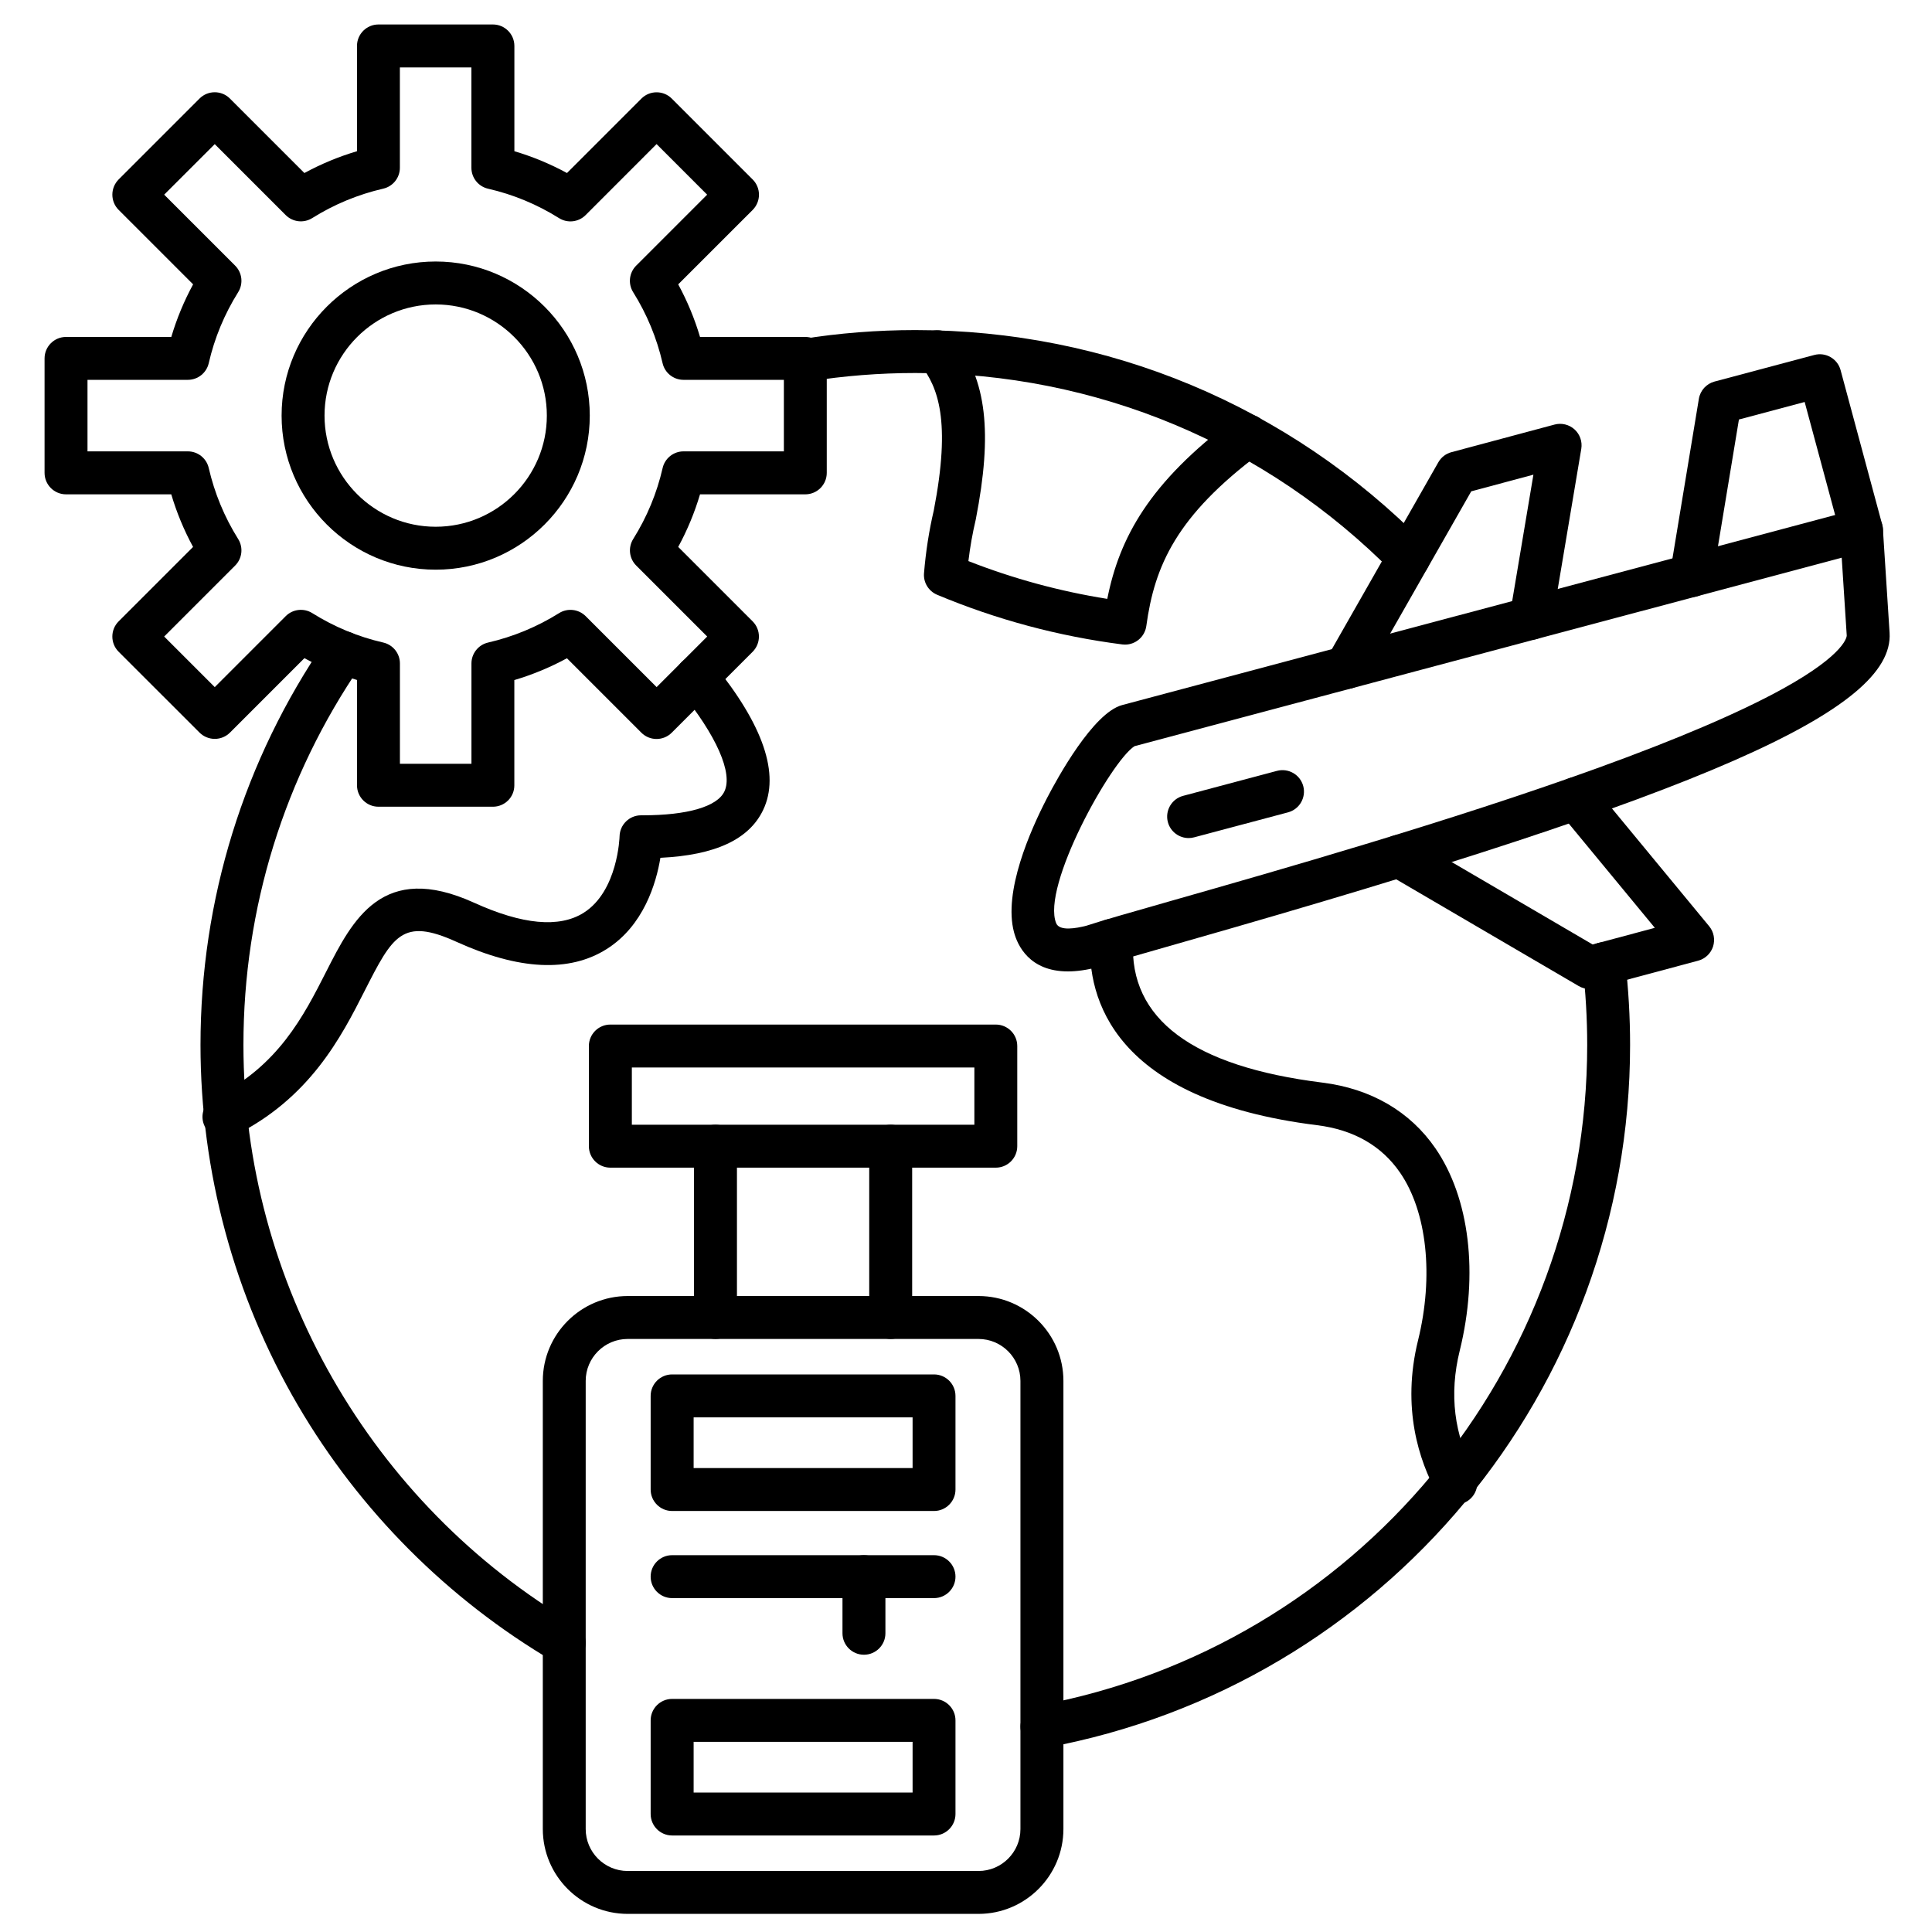
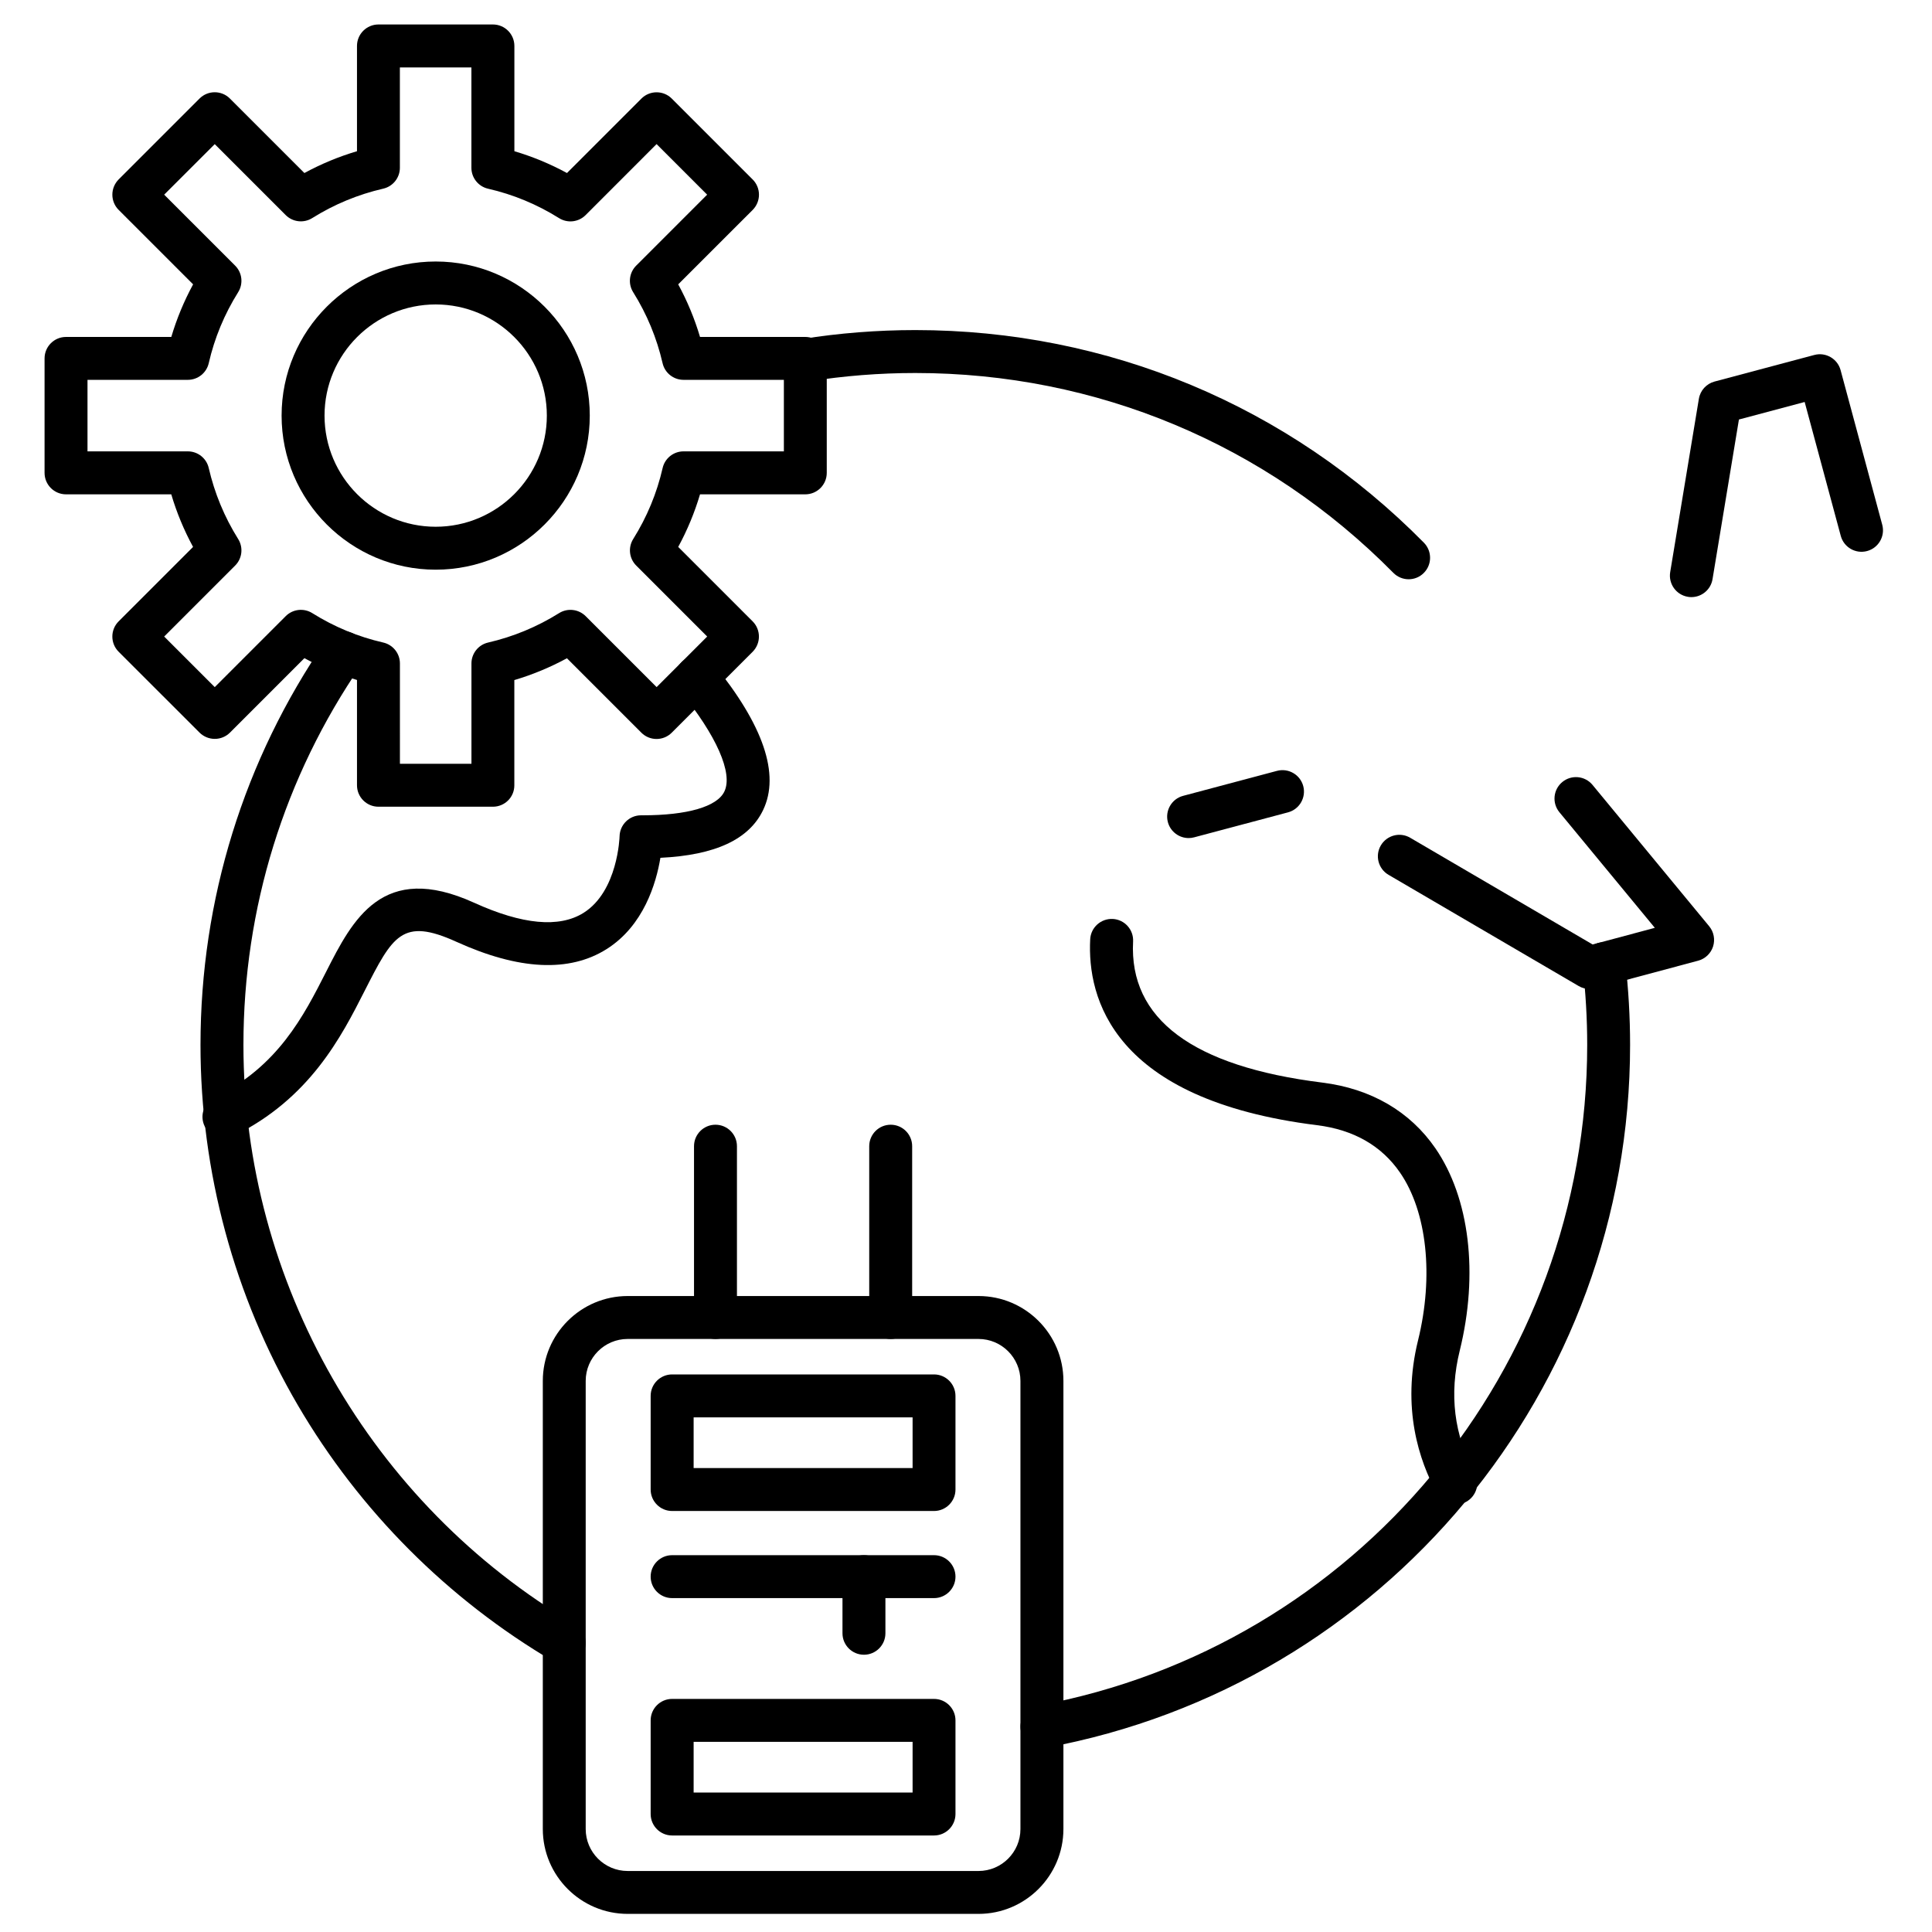
<svg xmlns="http://www.w3.org/2000/svg" id="Layer_1" enable-background="new 0 0 450 450" viewBox="0 0 450 450">
  <g>
    <g>
      <path d="m393.96 139.08c-.27 0-.55-.02-.82-.07-2.72-.45-4.57-3.02-4.12-5.75l6.68-40.37c.32-1.94 1.75-3.51 3.65-4.02l23.24-6.19c2.66-.71 5.4.87 6.12 3.53l9.7 36.01c.72 2.67-.86 5.41-3.53 6.13-2.66.72-5.41-.86-6.13-3.53l-8.41-31.19-15.31 4.08-6.15 37.19c-.4 2.44-2.52 4.18-4.92 4.18z" />
    </g>
    <g>
      <path d="m276.85 195.2c-2.21 0-4.23-1.48-4.83-3.71-.71-2.67.88-5.41 3.54-6.12l21.87-5.82c2.67-.71 5.41.88 6.12 3.54.71 2.67-.88 5.41-3.54 6.12l-21.87 5.82c-.43.12-.87.17-1.29.17z" />
    </g>
    <g>
      <path d="m370.23 230.35c-.88 0-1.75-.23-2.52-.68l-44.3-25.91c-2.38-1.39-3.19-4.46-1.79-6.84s4.46-3.19 6.84-1.79l42.5 24.86 14.48-3.88-22.22-26.92c-1.76-2.13-1.46-5.28.67-7.04s5.28-1.46 7.04.67l27.17 32.92c1.08 1.31 1.42 3.08.91 4.71-.52 1.62-1.83 2.87-3.47 3.31l-24.01 6.43c-.43.11-.86.16-1.3.16z" />
    </g>
    <g>
-       <path d="m313.52 160.5c-.84 0-1.69-.21-2.47-.66-2.4-1.37-3.24-4.42-1.87-6.82l25.84-45.35c.66-1.16 1.76-2.01 3.05-2.35l24.01-6.43c1.64-.44 3.4-.01 4.66 1.13s1.85 2.85 1.57 4.53l-6.77 40.3c-.46 2.72-3.04 4.56-5.76 4.1s-4.56-3.04-4.1-5.76l5.48-32.63-14.48 3.88-24.81 43.53c-.92 1.62-2.61 2.53-4.35 2.53z" />
-     </g>
+       </g>
    <g>
-       <path d="m248.73 226.26c-8.98 0-11.74-6.09-12.55-9.14-2.51-9.42 3.76-23.65 7.72-31.29 2.39-4.61 10.72-19.81 17.48-21.61l170.9-45.56c1.45-.38 2.99-.1 4.21.77s1.98 2.25 2.07 3.74l1.56 24.2c1.16 18.01-43.32 37.51-164.11 71.94-9.37 2.67-16.78 4.78-19.92 5.84-.1.03-.2.06-.3.09-2.7.71-5.04 1.02-7.06 1.02zm15.52-52.46c-5.5 3.48-21.74 32.76-18.24 41.25.77 1.88 4.69 1.18 7.06.56 3.43-1.14 10.49-3.15 20.2-5.92 24.21-6.9 64.73-18.45 98.74-30.76 18.65-6.75 33.14-12.95 43.07-18.41 15.15-8.34 15.07-12.46 15.06-12.5l-1.17-18.12z" />
-     </g>
+       </g>
    <g>
-       <path d="m262.04 150.14c-.21 0-.42-.01-.64-.04-14.84-1.9-29.35-5.79-43.13-11.57-1.99-.84-3.23-2.86-3.05-5.02.41-4.99 1.17-9.9 2.27-14.59 4.08-21.03.95-28.74-3.05-33.95-1.68-2.19-1.27-5.33.92-7.01s5.33-1.27 7.01.92c7.43 9.67 8.85 21.85 4.92 42.05-.01.06-.03.13-.04.19-.73 3.09-1.3 6.3-1.69 9.57 10.43 4.09 21.28 7.04 32.35 8.8 2.81-14.16 9.72-27.09 29.7-41.99 2.21-1.65 5.35-1.2 7 1.02 1.65 2.21 1.2 5.35-1.02 7-19.56 14.59-24.67 26.23-26.59 40.29-.35 2.51-2.49 4.33-4.96 4.33z" />
-     </g>
+       </g>
    <g>
      <path d="m52.17 265.13c-1.85 0-3.63-1.03-4.5-2.8-1.21-2.48-.19-5.47 2.29-6.69 14.79-7.24 20.75-18.96 26.01-29.31 6.14-12.08 13.1-25.77 34.45-16.07 11.26 5.12 19.84 5.91 25.5 2.36 8-5.02 8.39-17.7 8.39-17.82.06-2.72 2.28-4.9 5-4.9h.39c10.41 0 17.33-2.01 19.02-5.54 2.04-4.26-1.82-13.02-10.31-23.43-1.75-2.14-1.43-5.29.71-7.04s5.29-1.43 7.04.71c11.66 14.29 15.56 25.75 11.59 34.06-3.27 6.85-11.12 10.52-23.93 11.14-.98 5.92-3.89 15.8-12.51 21.25-8.68 5.49-20.46 4.92-35.01-1.69-12.64-5.74-14.84-1.4-21.4 11.49-5.37 10.57-12.73 25.05-30.53 33.76-.72.36-1.47.52-2.2.52z" />
    </g>
    <g>
      <path d="m339.09 350.42c-1.77 0-3.48-.94-4.39-2.59-4.16-7.57-8.29-19.89-4.41-35.63 3.69-14.98 2.09-29.95-4.19-39.07-4.32-6.28-10.82-9.99-19.33-11.05-47.65-5.93-53.56-29.68-52.84-43.31.15-2.76 2.5-4.86 5.26-4.73 2.76.15 4.88 2.5 4.73 5.26-.95 18.04 13.88 29.1 44.09 32.86 11.3 1.41 20.41 6.7 26.33 15.31 7.96 11.58 10.08 29.2 5.66 47.13-2.5 10.12-1.33 19.68 3.47 28.42 1.33 2.42.44 5.46-1.98 6.79-.76.41-1.58.61-2.4.61z" />
    </g>
    <g>
      <path d="m242.68 407.17c-2.36 0-4.47-1.68-4.91-4.09-.5-2.72 1.29-5.32 4.01-5.82 74.11-13.68 127.91-78.39 127.91-153.88 0-6.12-.36-12.29-1.07-18.34-.32-2.74 1.64-5.23 4.38-5.55 2.75-.32 5.23 1.64 5.55 4.39.75 6.43 1.13 12.99 1.13 19.5 0 80.31-57.23 149.16-136.09 163.71-.31.05-.61.08-.91.08zm-111.26-19.51c-.86 0-1.73-.22-2.53-.69-24.57-14.45-45.15-35.09-59.53-59.69-14.82-25.35-22.66-54.37-22.66-83.9 0-33.83 10.1-66.4 29.19-94.18 1.56-2.28 4.68-2.85 6.95-1.29 2.28 1.56 2.85 4.68 1.29 6.95-17.95 26.11-27.43 56.72-27.43 88.52 0 55.22 29.61 106.93 77.26 134.97 2.38 1.4 3.17 4.46 1.77 6.84-.92 1.58-2.59 2.47-4.31 2.47zm196.68-252.74c-1.29 0-2.58-.5-3.56-1.49-29.64-30.02-69.18-46.55-111.35-46.55-8.32 0-16.67.66-24.82 1.96-2.73.43-5.29-1.42-5.73-4.15s1.42-5.29 4.15-5.73c8.68-1.38 17.56-2.08 26.4-2.08 44.86 0 86.94 17.59 118.46 49.52 1.94 1.97 1.92 5.13-.04 7.07-.97.97-2.24 1.45-3.51 1.45z" />
    </g>
    <g>
      <path d="m227.92 445.78h-81.72c-10.9 0-19.77-8.87-19.77-19.77v-104.37c0-10.9 8.87-19.77 19.77-19.77h81.72c10.9 0 19.77 8.87 19.77 19.77v104.38c-.01 10.89-8.88 19.76-19.77 19.76zm-81.73-133.91c-5.38 0-9.77 4.38-9.77 9.77v104.38c0 5.38 4.38 9.77 9.77 9.77h81.72c5.38 0 9.77-4.38 9.77-9.77v-104.38c0-5.38-4.38-9.77-9.77-9.77z" />
    </g>
    <g>
      <path d="m166.65 311.87c-2.76 0-5-2.24-5-5v-39.9c0-2.76 2.24-5 5-5s5 2.24 5 5v39.9c0 2.76-2.24 5-5 5z" />
    </g>
    <g>
      <path d="m207.46 311.87c-2.76 0-5-2.24-5-5v-39.9c0-2.76 2.24-5 5-5s5 2.24 5 5v39.9c0 2.76-2.24 5-5 5z" />
    </g>
    <g>
-       <path d="m231.94 271.97h-89.78c-2.76 0-5-2.24-5-5v-23.33c0-2.76 2.24-5 5-5h89.78c2.76 0 5 2.24 5 5v23.33c0 2.76-2.24 5-5 5zm-84.77-10h79.78v-13.33h-79.78z" />
-     </g>
+       </g>
    <g>
      <path d="m217.55 372.23h-61c-2.76 0-5-2.24-5-5s2.24-5 5-5h61c2.76 0 5 2.24 5 5s-2.24 5-5 5z" />
    </g>
    <g>
      <path d="m201.23 385.42c-2.76 0-5-2.24-5-5v-13.19c0-2.76 2.24-5 5-5s5 2.24 5 5v13.19c0 2.76-2.24 5-5 5z" />
    </g>
    <g>
      <path d="m217.55 351.94h-61c-2.76 0-5-2.24-5-5v-21.81c0-2.76 2.24-5 5-5h61c2.76 0 5 2.24 5 5v21.81c0 2.76-2.24 5-5 5zm-55.99-10h51v-11.81h-51z" />
    </g>
    <g>
      <path d="m217.55 427.52h-61c-2.76 0-5-2.24-5-5v-21.81c0-2.76 2.24-5 5-5h61c2.76 0 5 2.24 5 5v21.81c0 2.76-2.24 5-5 5zm-55.99-10h51v-11.81h-51z" />
    </g>
    <g>
      <path d="m114.81 187.9h-26.66c-2.76 0-5-2.24-5-5v-24.52c-4.25-1.26-8.35-2.96-12.25-5.08l-17.34 17.34c-.94.94-2.21 1.46-3.54 1.46-1.33 0-2.6-.53-3.54-1.46l-18.85-18.84c-1.95-1.95-1.95-5.12 0-7.07l17.34-17.34c-2.12-3.9-3.82-8-5.08-12.25h-24.51c-2.76 0-5-2.24-5-5v-26.66c0-2.76 2.24-5 5-5h24.52c1.26-4.25 2.96-8.35 5.08-12.25l-17.35-17.35c-.94-.94-1.46-2.21-1.46-3.54s.53-2.6 1.46-3.54l18.85-18.85c1.95-1.95 5.12-1.95 7.07 0l17.35 17.35c3.9-2.12 8-3.82 12.25-5.08v-24.52c0-2.76 2.24-5 5-5h26.66c2.76 0 5 2.24 5 5v24.52c4.25 1.26 8.35 2.96 12.25 5.08l17.34-17.34c1.95-1.95 5.12-1.95 7.07 0l18.85 18.85c.94.94 1.46 2.21 1.46 3.54s-.53 2.6-1.46 3.54l-17.35 17.34c2.12 3.9 3.82 8 5.08 12.25h24.52c2.76 0 5 2.24 5 5v26.66c0 2.76-2.24 5-5 5h-24.52c-1.26 4.25-2.96 8.35-5.08 12.25l17.34 17.34c.94.94 1.46 2.21 1.46 3.54s-.53 2.6-1.46 3.54l-18.85 18.85c-1.95 1.95-5.12 1.95-7.07 0l-17.34-17.34c-3.9 2.12-8 3.82-12.25 5.08v24.52c.01 2.75-2.23 4.98-4.99 4.98zm-21.66-10h16.66v-23.37c0-2.33 1.61-4.35 3.88-4.87 5.85-1.35 11.41-3.65 16.53-6.85 1.97-1.24 4.54-.94 6.19.7l16.53 16.53 11.78-11.78-16.53-16.53c-1.65-1.65-1.94-4.21-.7-6.19 3.2-5.11 5.51-10.67 6.85-16.53.52-2.27 2.54-3.88 4.87-3.88h23.37v-16.66h-23.38c-2.33 0-4.35-1.61-4.87-3.88-1.35-5.86-3.65-11.42-6.85-16.53-1.24-1.97-.95-4.54.7-6.19l16.53-16.53-11.78-11.78-16.53 16.54c-1.65 1.65-4.22 1.94-6.19.7-5.11-3.2-10.67-5.51-16.53-6.85-2.27-.52-3.88-2.54-3.88-4.87v-23.38h-16.66v23.37c0 2.33-1.61 4.35-3.88 4.87-5.85 1.35-11.42 3.65-16.53 6.85-1.97 1.24-4.54.95-6.19-.7l-16.52-16.52-11.78 11.77 16.53 16.53c1.65 1.65 1.94 4.21.7 6.19-3.2 5.11-5.51 10.67-6.85 16.53-.52 2.27-2.54 3.88-4.87 3.88h-23.37v16.66h23.37c2.33 0 4.35 1.61 4.87 3.88 1.35 5.85 3.65 11.42 6.85 16.53 1.24 1.97.95 4.54-.7 6.19l-16.53 16.53 11.78 11.78 16.53-16.53c1.65-1.65 4.21-1.94 6.19-.7 5.11 3.2 10.67 5.51 16.53 6.85 2.27.52 3.88 2.54 3.88 4.87z" />
    </g>
    <g>
      <path d="m101.48 132.69c-19.79 0-35.89-16.1-35.89-35.89s16.1-35.89 35.89-35.89 35.89 16.1 35.89 35.89-16.1 35.89-35.89 35.89zm0-61.78c-14.27 0-25.89 11.61-25.89 25.89s11.61 25.89 25.89 25.89 25.89-11.61 25.89-25.89-11.62-25.89-25.89-25.89z" />
    </g>
  </g>
</svg>